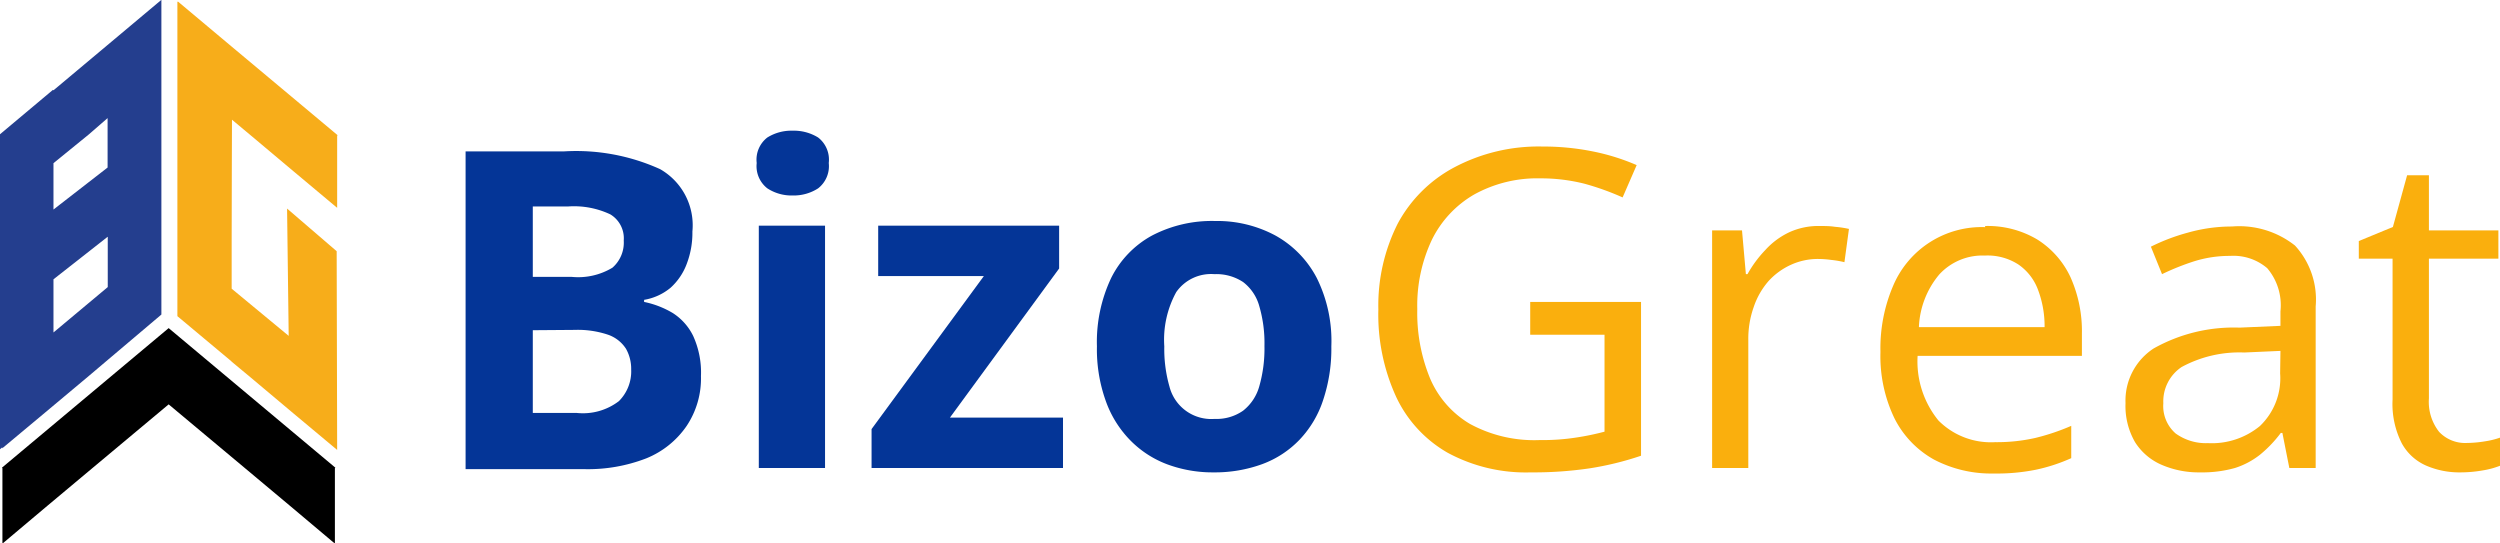
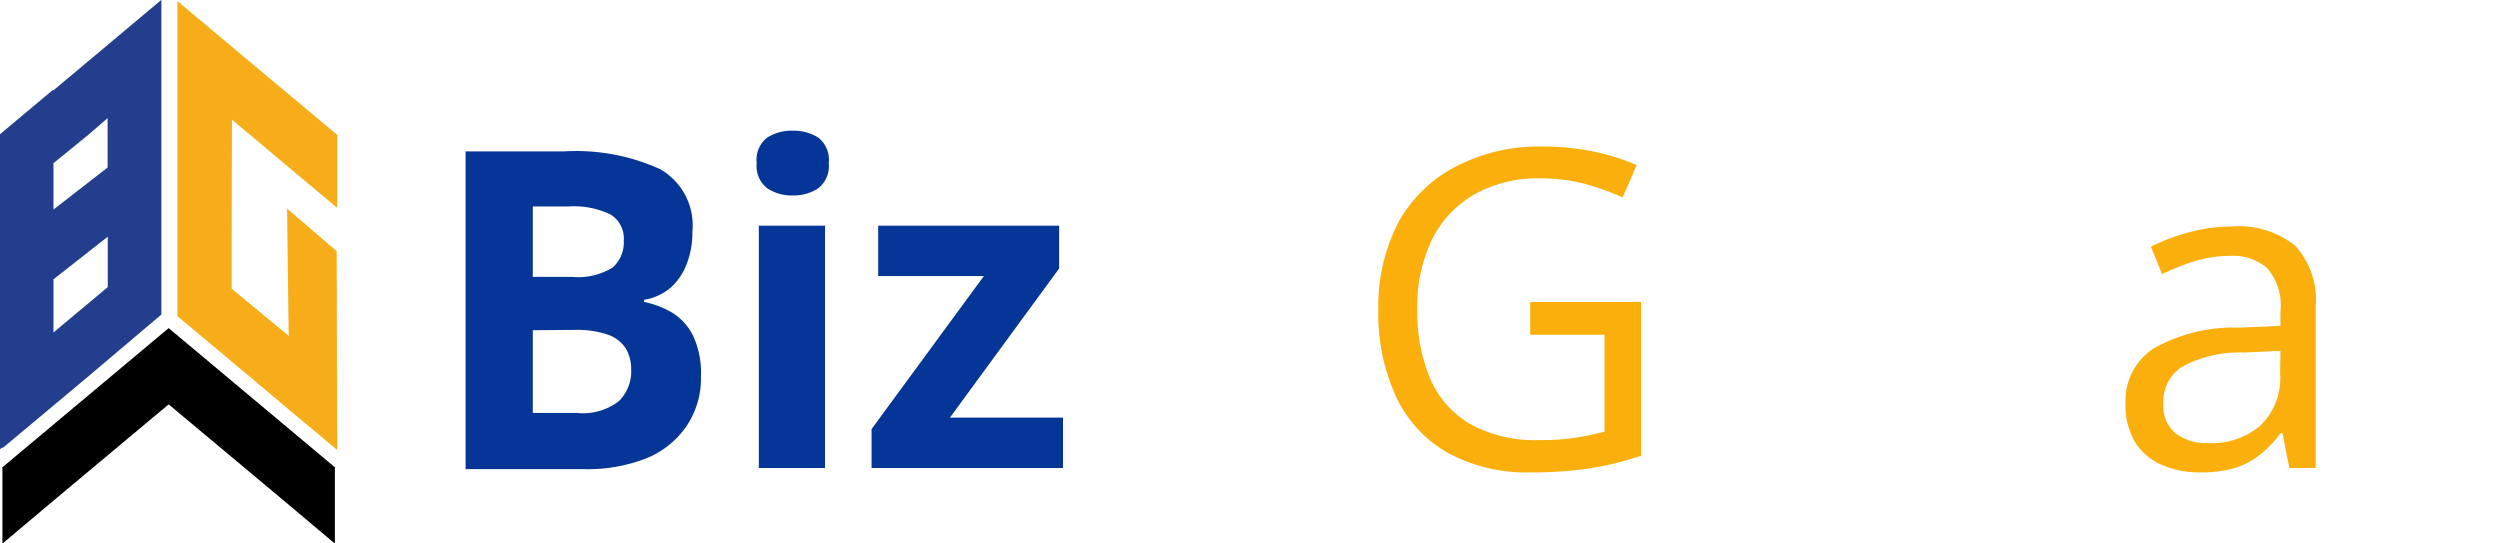
<svg xmlns="http://www.w3.org/2000/svg" id="Layer_1" data-name="Layer 1" viewBox="0 0 154.75 33.64" width="154.75" height="33.64">
  <defs>
    <style>.cls-1,.cls-2,.cls-3{fill-rule:evenodd;}.cls-2{fill:#f7ad1a;}.cls-3{fill:#243e8e;}.cls-4{fill:#043597;}.cls-5{fill:#faaf0d;}</style>
  </defs>
  <polygon class="cls-1" points="17.95 31.31 20.73 33.65 20.73 28.98 20.76 28.95 10.44 20.31 0.12 28.95 0.15 28.98 0.15 33.65 2.93 31.31 5.75 28.95 10.44 25.03 15.13 28.95 17.95 31.31" />
  <polygon class="cls-2" points="14.36 7.41 15.51 8.37 18.2 10.63 20.84 12.84 20.87 12.86 20.87 8.4 20.9 8.37 14.36 2.9 11.02 0.1 10.99 0.11 10.98 0.12 10.98 19.57 14.33 22.37 14.33 22.38 15.51 23.36 18.2 25.62 20.87 27.85 20.84 15.55 17.77 12.91 17.87 20.79 14.34 17.87 14.34 14.86 14.35 10.19 14.36 7.41" />
  <path class="cls-3" d="M6.24,27.22l3.33-2.79,3.35-2.81,0,0h0V41.1L9.61,43.9h0l-1.18,1-2.7,2.26L3.07,49.38v-.06l-.14.12V29.94l3.28-2.75,0,0Zm3.35,9.07-.09.07h0l-2.93,2.3-.33.26v3.29L9.6,39.4V36.29Zm0-7.35-1.15,1L6.24,31.73V34.6L9.59,32Z" transform="translate(-2.93 -21.63)" />
  <path class="cls-4" d="M31.75,31h6.11a12.58,12.58,0,0,1,5.93,1.1,4,4,0,0,1,2,3.86,5.39,5.39,0,0,1-.35,2,3.76,3.76,0,0,1-1,1.48,3.45,3.45,0,0,1-1.64.75v.13a5.69,5.69,0,0,1,1.78.69,3.5,3.5,0,0,1,1.26,1.42,5.47,5.47,0,0,1,.48,2.48A5.3,5.3,0,0,1,45.43,48a5.55,5.55,0,0,1-2.49,2,10,10,0,0,1-3.85.67H31.75Zm4.16,7.77h2.42a4.1,4.1,0,0,0,2.51-.57,2.06,2.06,0,0,0,.7-1.68,1.73,1.73,0,0,0-.83-1.62,5.26,5.26,0,0,0-2.61-.49H35.91Zm0,3.3v5.12h2.71a3.66,3.66,0,0,0,2.62-.73A2.6,2.6,0,0,0,42,44.5a2.53,2.53,0,0,0-.32-1.28,2.17,2.17,0,0,0-1.08-.86,5.87,5.87,0,0,0-2.09-.31Z" transform="translate(-2.93 -21.63)" />
  <path class="cls-4" d="M52,29.72a2.85,2.85,0,0,1,1.57.42,1.73,1.73,0,0,1,.66,1.58,1.74,1.74,0,0,1-.66,1.57,2.78,2.78,0,0,1-1.57.44,2.74,2.74,0,0,1-1.57-.44,1.74,1.74,0,0,1-.66-1.57,1.73,1.73,0,0,1,.66-1.58A2.81,2.81,0,0,1,52,29.72Zm2,5.88v15H49.9v-15Z" transform="translate(-2.93 -21.63)" />
  <path class="cls-4" d="M68.73,50.6H56.88V48.19l6.95-9.47H57.29V35.6h11.2v2.65l-6.76,9.23h7Z" transform="translate(-2.93 -21.63)" />
-   <path class="cls-4" d="M85.34,43.07a10,10,0,0,1-.51,3.33,6.45,6.45,0,0,1-1.46,2.45,6.14,6.14,0,0,1-2.31,1.51,8.54,8.54,0,0,1-3,.51,8.09,8.09,0,0,1-2.91-.51,6.31,6.31,0,0,1-2.29-1.51,6.66,6.66,0,0,1-1.5-2.45,9.46,9.46,0,0,1-.53-3.33,9.25,9.25,0,0,1,.88-4.23,6.07,6.07,0,0,1,2.53-2.63,8,8,0,0,1,3.9-.9,7.61,7.61,0,0,1,3.74.9,6.37,6.37,0,0,1,2.56,2.63A8.76,8.76,0,0,1,85.34,43.07ZM75,43.07a8.47,8.47,0,0,0,.32,2.49,2.67,2.67,0,0,0,2.79,2,2.86,2.86,0,0,0,1.77-.51,2.91,2.91,0,0,0,1-1.51,8.47,8.47,0,0,0,.32-2.49,8.18,8.18,0,0,0-.32-2.47,2.81,2.81,0,0,0-1-1.49,3,3,0,0,0-1.78-.49,2.63,2.63,0,0,0-2.36,1.11A6.13,6.13,0,0,0,75,43.07Z" transform="translate(-2.93 -21.63)" />
  <path class="cls-5" d="M97.65,40.32h6.86v9.52a18.93,18.93,0,0,1-3.18.78,23.74,23.74,0,0,1-3.64.25,10.16,10.16,0,0,1-5.16-1.22,7.8,7.8,0,0,1-3.19-3.48,12.24,12.24,0,0,1-1.09-5.38,11.25,11.25,0,0,1,1.2-5.32A8.49,8.49,0,0,1,92.93,32,11.14,11.14,0,0,1,98.4,30.7a15.55,15.55,0,0,1,3.11.3,13.39,13.39,0,0,1,2.73.85l-.87,2A16.45,16.45,0,0,0,101,33a11,11,0,0,0-2.71-.33,8.07,8.07,0,0,0-4.11,1,6.59,6.59,0,0,0-2.62,2.81,9.52,9.52,0,0,0-.9,4.29,10.65,10.65,0,0,0,.79,4.28,6,6,0,0,0,2.47,2.82,8.32,8.32,0,0,0,4.32,1,13.54,13.54,0,0,0,2.28-.16,15.83,15.83,0,0,0,1.73-.36v-6H97.65Z" transform="translate(-2.93 -21.63)" />
-   <path class="cls-5" d="M115.59,35.62c.3,0,.61,0,.93.05a6.27,6.27,0,0,1,.86.13l-.28,2.06a5.66,5.66,0,0,0-.81-.14,6.12,6.12,0,0,0-.83-.06,4,4,0,0,0-1.67.36,4.27,4.27,0,0,0-1.38,1,4.73,4.73,0,0,0-.92,1.6,5.91,5.91,0,0,0-.34,2.07V50.6h-2.24V35.89h1.85L111,38.6h.1a7.26,7.26,0,0,1,1.1-1.49A4.71,4.71,0,0,1,113.7,36,4.33,4.33,0,0,1,115.59,35.62Z" transform="translate(-2.93 -21.63)" />
-   <path class="cls-5" d="M125.81,35.62a6,6,0,0,1,3.22.83,5.49,5.49,0,0,1,2.06,2.33,8.16,8.16,0,0,1,.71,3.5v1.38H121.63a5.79,5.79,0,0,0,1.29,4A4.58,4.58,0,0,0,126.44,49a10.76,10.76,0,0,0,2.47-.26,13.61,13.61,0,0,0,2.23-.75v2a10.74,10.74,0,0,1-2.21.72,12.23,12.23,0,0,1-2.58.23,7.63,7.63,0,0,1-3.7-.86,6,6,0,0,1-2.45-2.55,8.86,8.86,0,0,1-.87-4.11,9.82,9.82,0,0,1,.79-4.11,5.95,5.95,0,0,1,5.69-3.62Zm0,1.83a3.63,3.63,0,0,0-2.84,1.17,5.41,5.41,0,0,0-1.26,3.26h7.78a6.36,6.36,0,0,0-.41-2.32,3.28,3.28,0,0,0-1.2-1.55A3.51,3.51,0,0,0,125.78,37.45Z" transform="translate(-2.93 -21.63)" />
  <path class="cls-5" d="M141.09,35.65a5.56,5.56,0,0,1,3.9,1.18,4.94,4.94,0,0,1,1.28,3.77v10h-1.63l-.43-2.17h-.1a7.6,7.6,0,0,1-1.29,1.35,4.89,4.89,0,0,1-1.55.82,7.48,7.48,0,0,1-2.16.27,5.78,5.78,0,0,1-2.38-.47A3.65,3.65,0,0,1,135.09,49a4.47,4.47,0,0,1-.59-2.42,3.85,3.85,0,0,1,1.74-3.38,10.11,10.11,0,0,1,5.32-1.29l2.53-.11v-.9a3.54,3.54,0,0,0-.82-2.67,3.22,3.22,0,0,0-2.3-.76,7.34,7.34,0,0,0-2.21.33,15.16,15.16,0,0,0-2,.8l-.69-1.7a12.16,12.16,0,0,1,2.29-.87A10,10,0,0,1,141.09,35.65Zm3,7.7-2.25.1a7.49,7.49,0,0,0-3.87.9,2.56,2.56,0,0,0-1.13,2.24,2.25,2.25,0,0,0,.76,1.87,3.2,3.2,0,0,0,2,.6A4.68,4.68,0,0,0,142.82,48a4.09,4.09,0,0,0,1.25-3.26Z" transform="translate(-2.93 -21.63)" />
-   <path class="cls-5" d="M155.61,49.05a7.4,7.4,0,0,0,1.13-.1,5,5,0,0,0,.94-.23v1.74a5.09,5.09,0,0,1-1.08.29,7.87,7.87,0,0,1-1.35.12,5.17,5.17,0,0,1-2.12-.41,3.16,3.16,0,0,1-1.53-1.39,5.38,5.38,0,0,1-.57-2.71V37.64h-2.09V36.55l2.11-.87.88-3.2h1.35v3.41h4.3v1.75h-4.3v8.65a3,3,0,0,0,.63,2.07A2.21,2.21,0,0,0,155.61,49.05Z" transform="translate(-2.93 -21.63)" />
</svg>